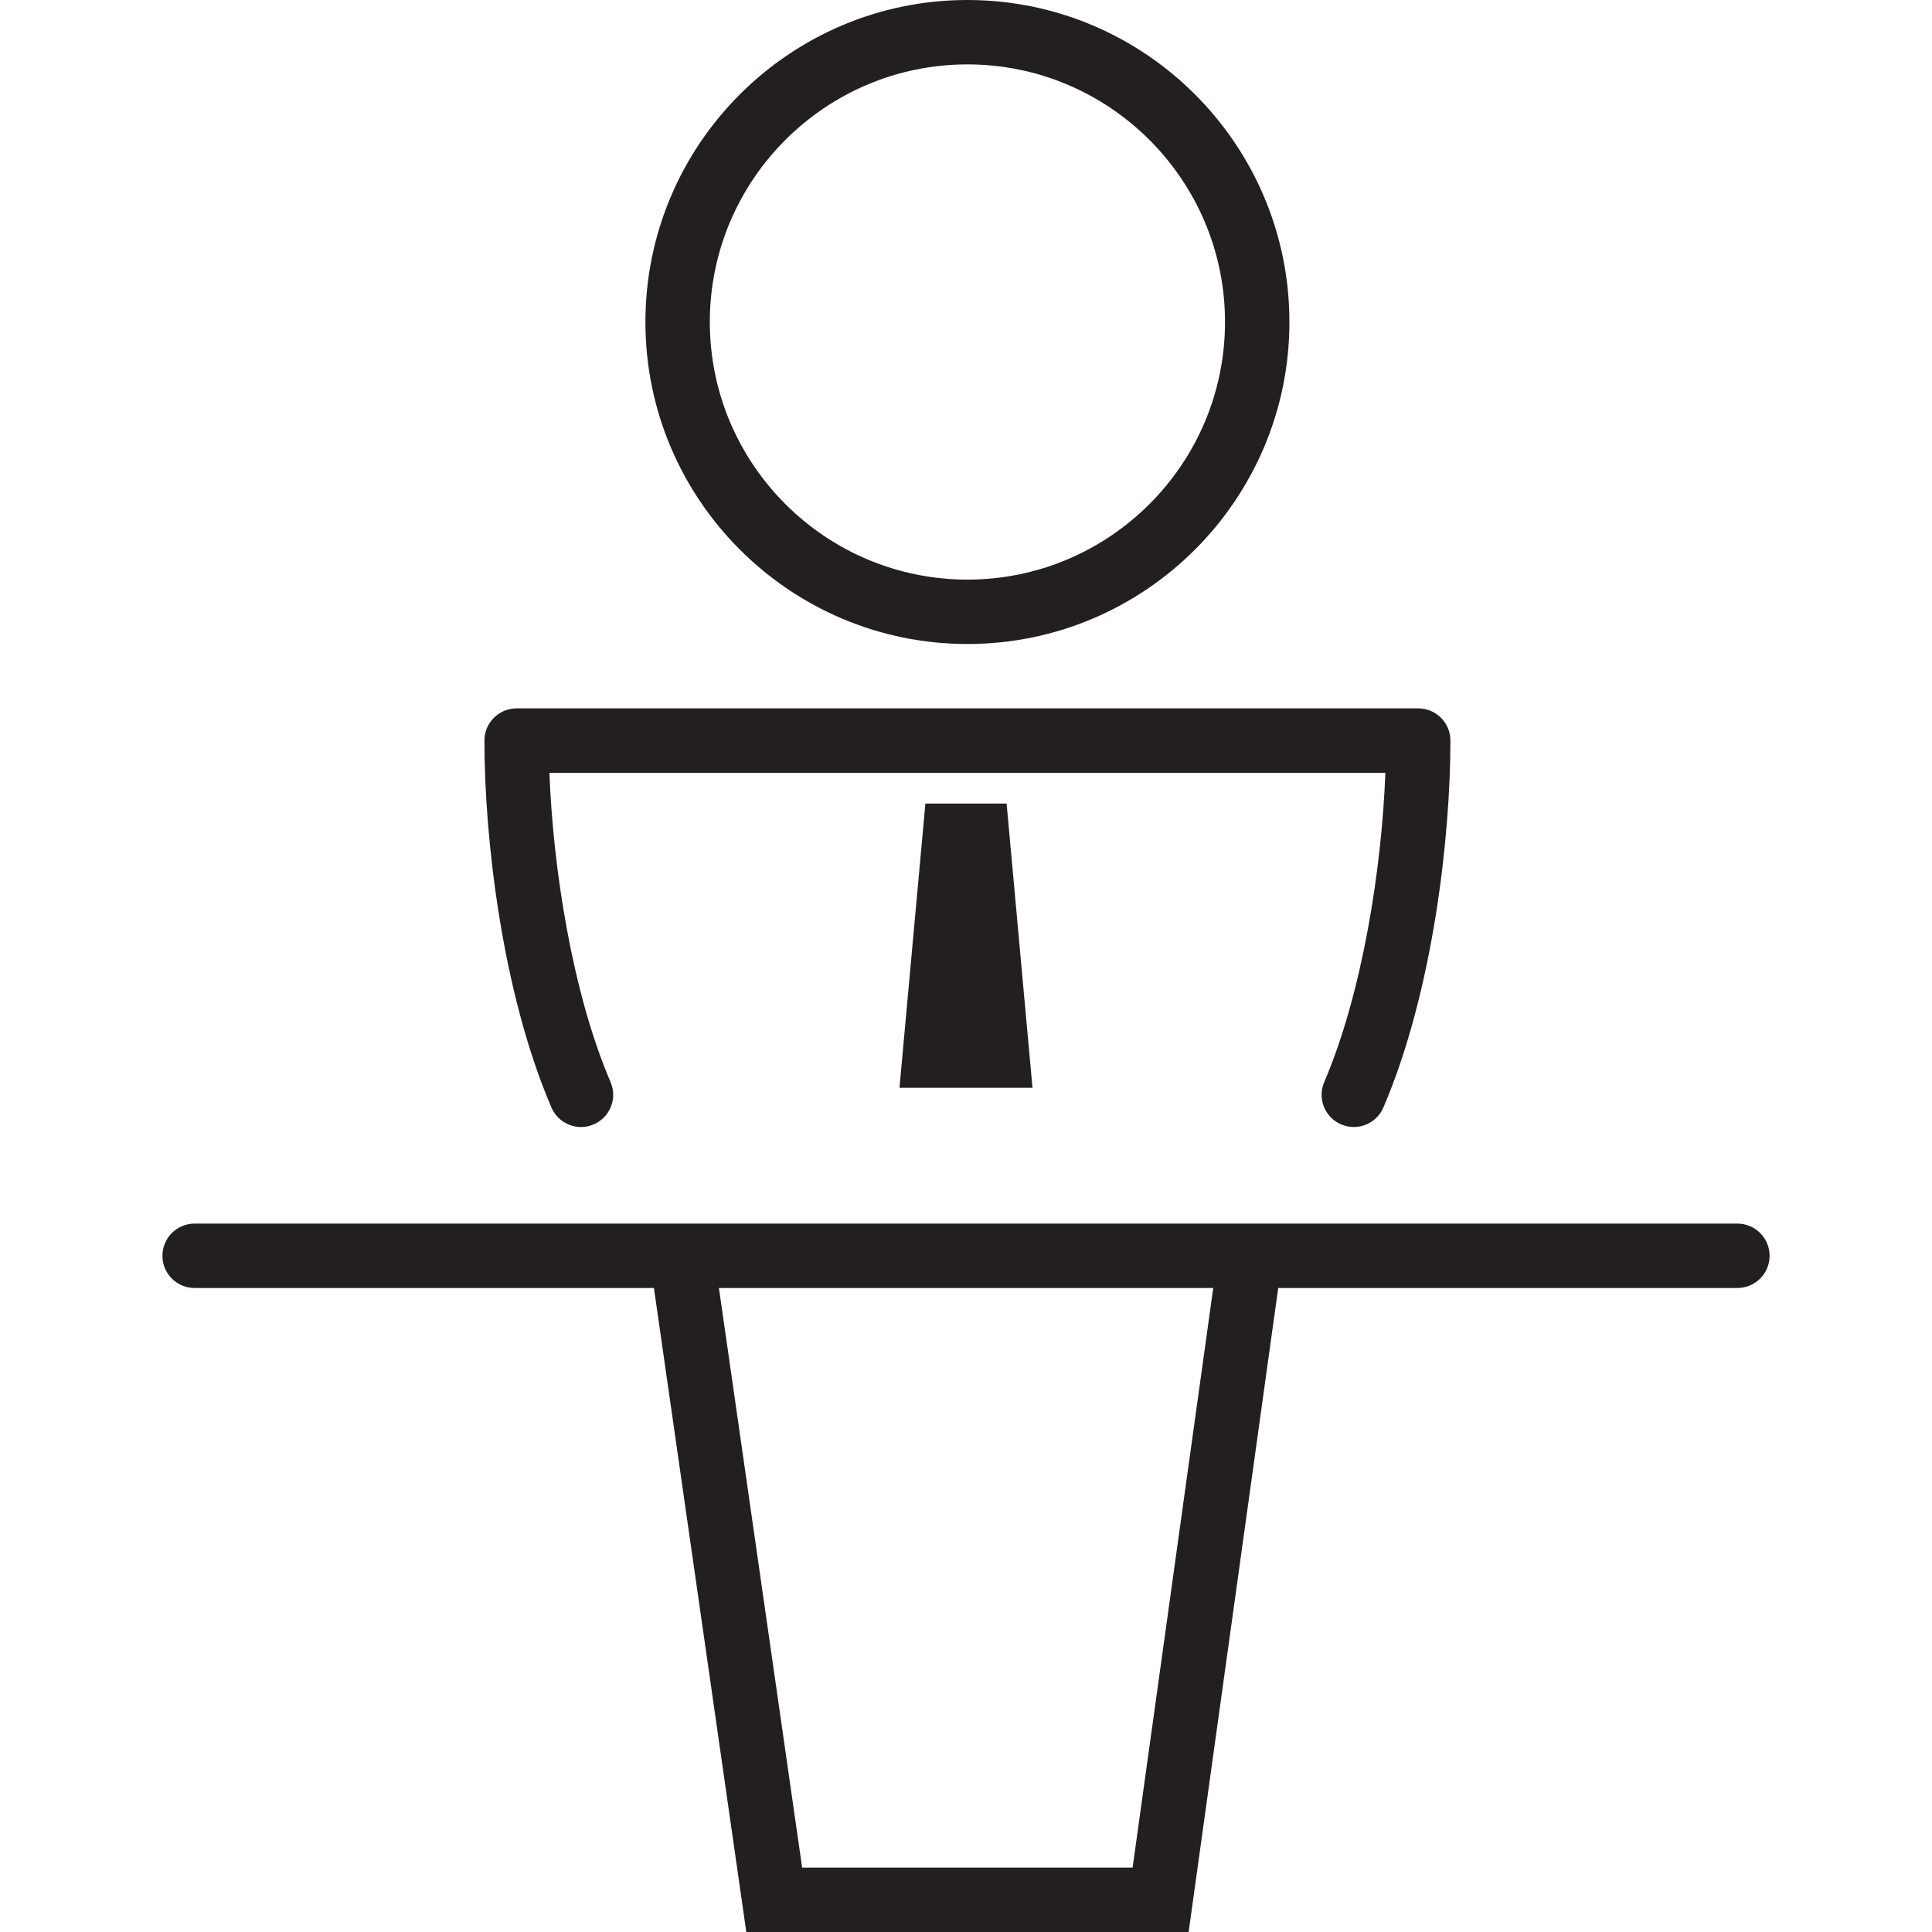
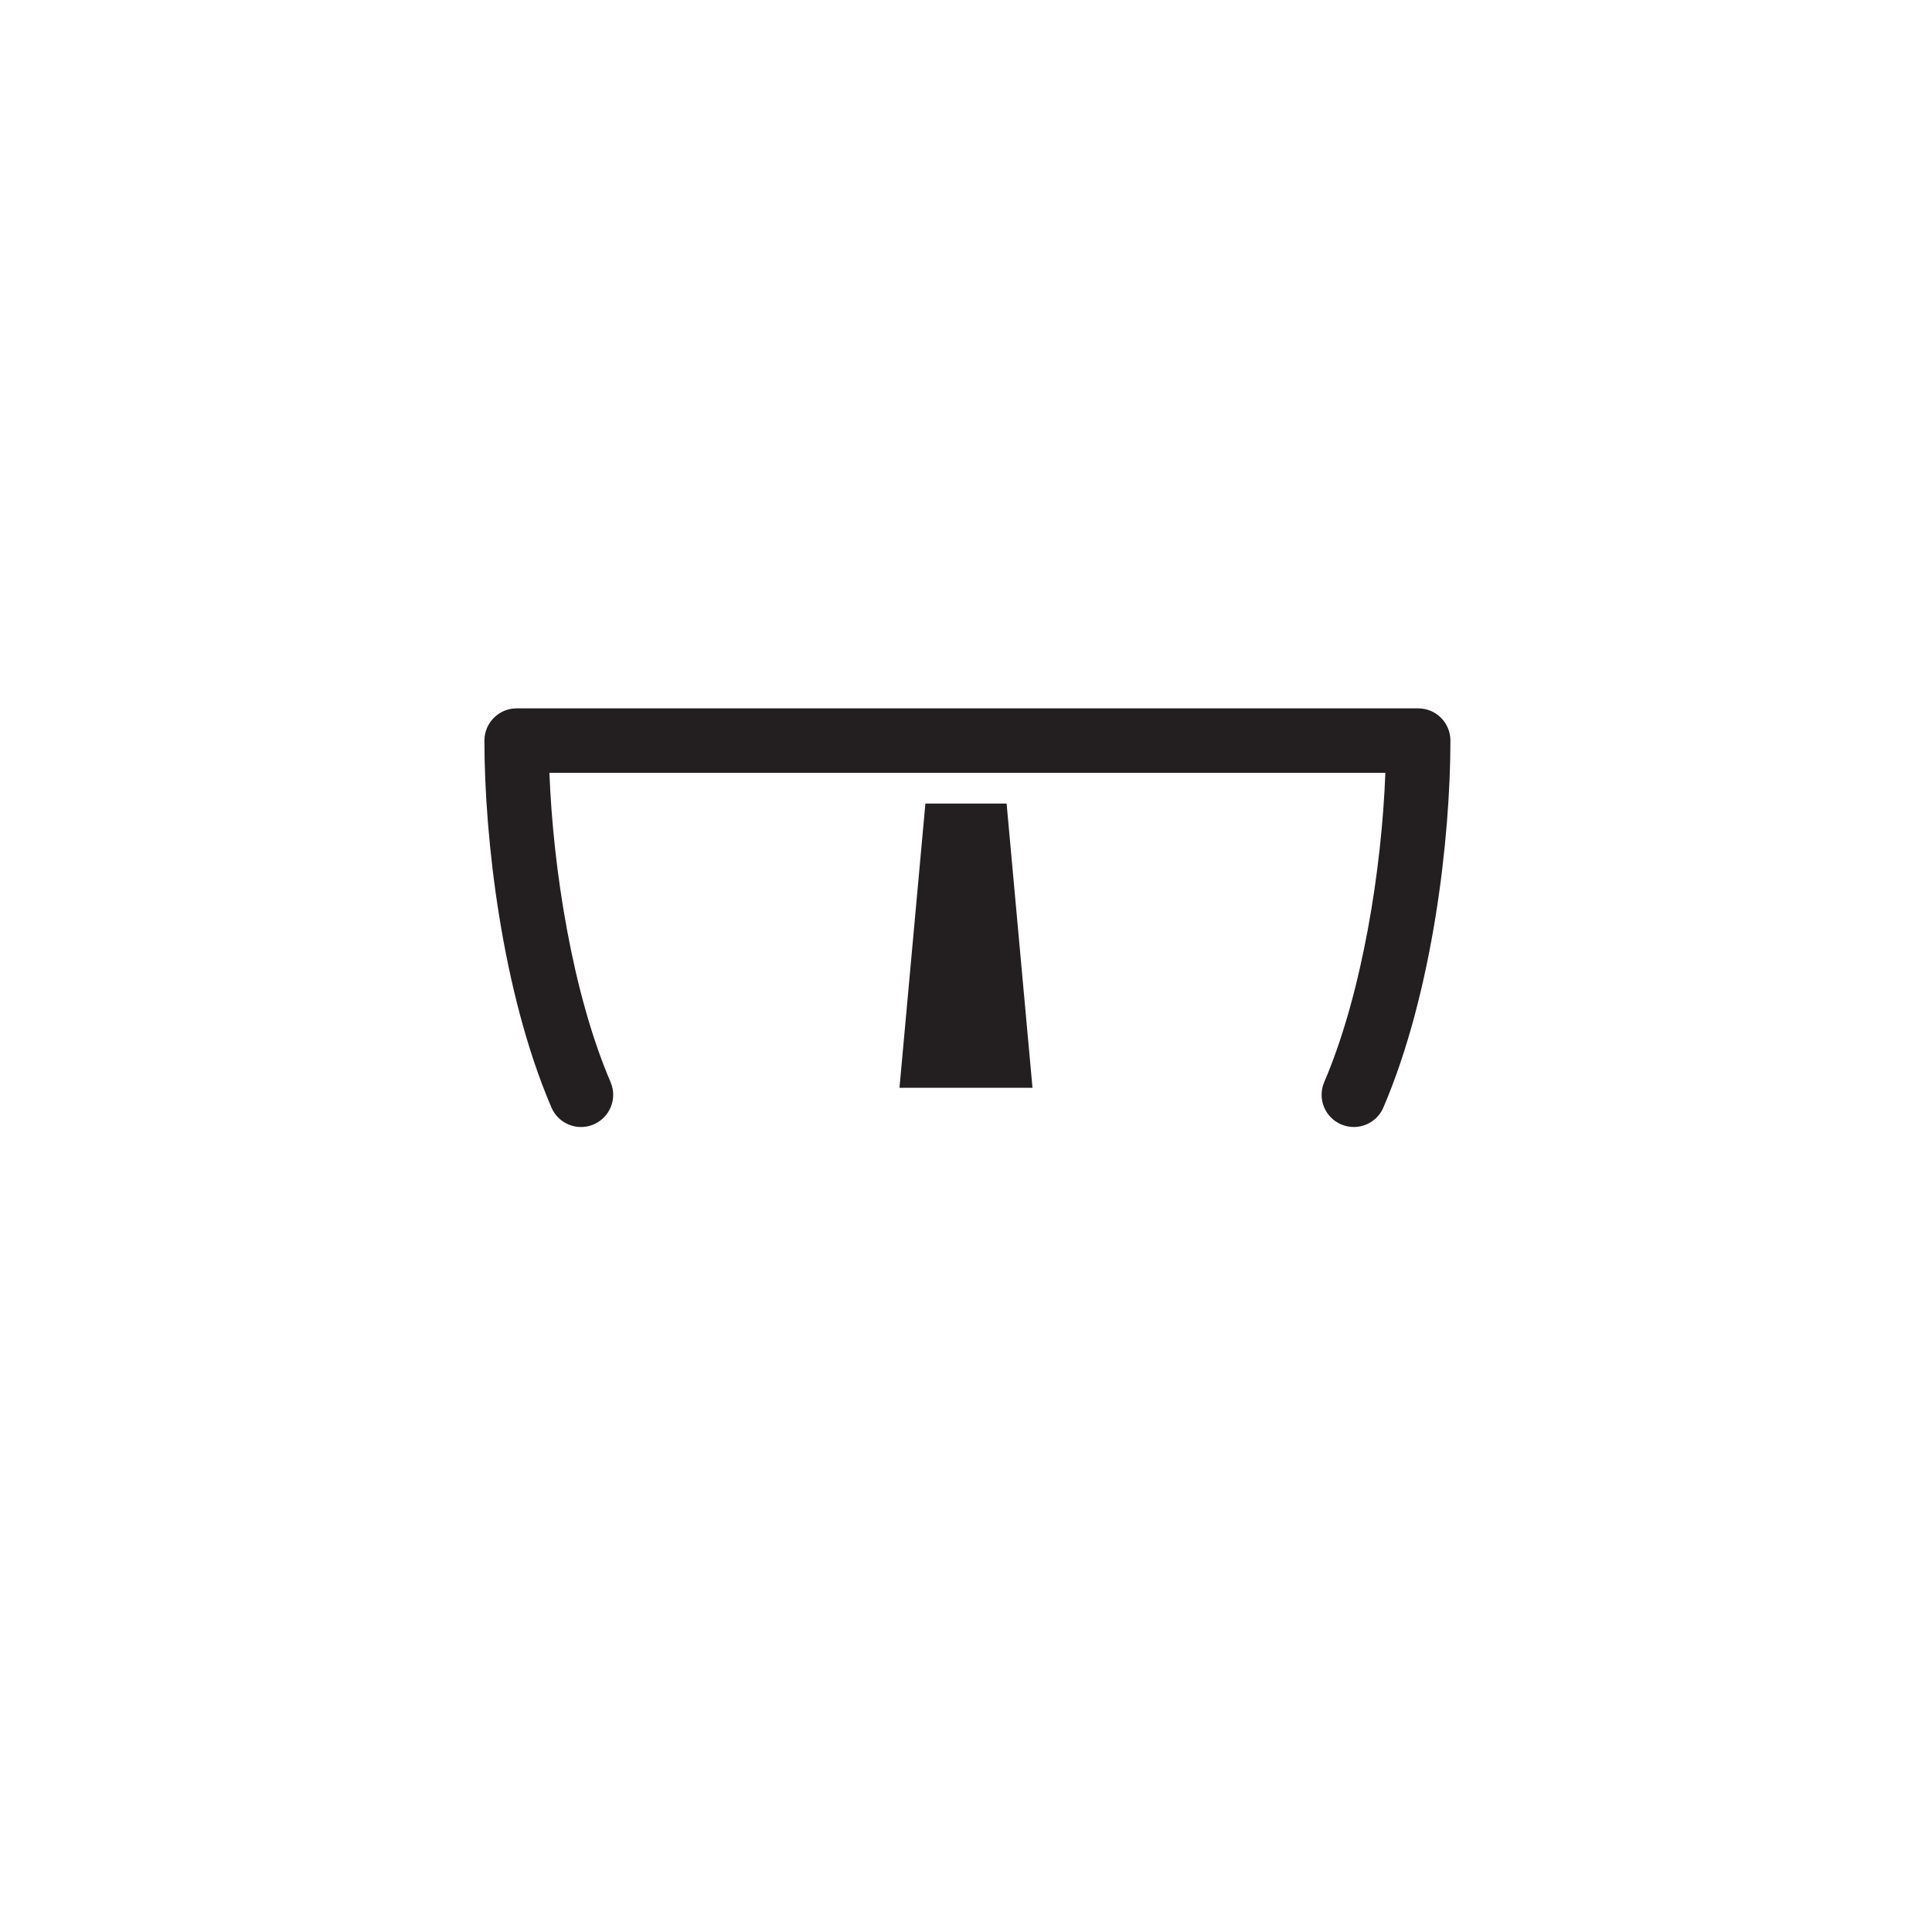
<svg xmlns="http://www.w3.org/2000/svg" enable-background="new 0 0 60 60" version="1.1" viewBox="0 0 60 60" xml:space="preserve">
  <g fill="#231F20">
    <path d="m15.044 23c0 3.018 0.545 7.812 2.081 11.394 0.218 0.509 0.807 0.744 1.313 0.525 0.507-0.218 0.742-0.806 0.524-1.313-1.187-2.768-1.787-6.636-1.899-9.606h25.961c-0.112 2.968-0.713 6.836-1.899 9.606-0.218 0.508 0.018 1.096 0.525 1.313 0.128 0.055 0.262 0.081 0.394 0.081 0.388 0 0.757-0.228 0.919-0.607 1.536-3.584 2.081-8.378 2.081-11.394 0-0.552-0.447-1-1-1h-28c-0.553 1e-3 -1 0.449-1 1.001z" />
-     <path d="m5.044 39c0 0.552 0.447 1 1 1h14.264l2.869 20h13.737l2.782-20h14.26c0.553 0 1-0.448 1-1s-0.447-1-1-1h-47.912c-0.553 0-1 0.448-1 1zm32.634 1-2.504 18h-10.263l-2.584-18h15.351z" />
-     <path d="m40.044 10c0-5.514-4.486-10-10-10s-10 4.486-10 10 4.486 10 10 10 10-4.486 10-10zm-18 0c0-4.411 3.589-8 8-8s8 3.589 8 8-3.589 8-8 8-8-3.589-8-8z" />
    <polygon points="27.934 33.783 32.065 33.783 31.261 24.956 28.739 24.956" />
  </g>
</svg>